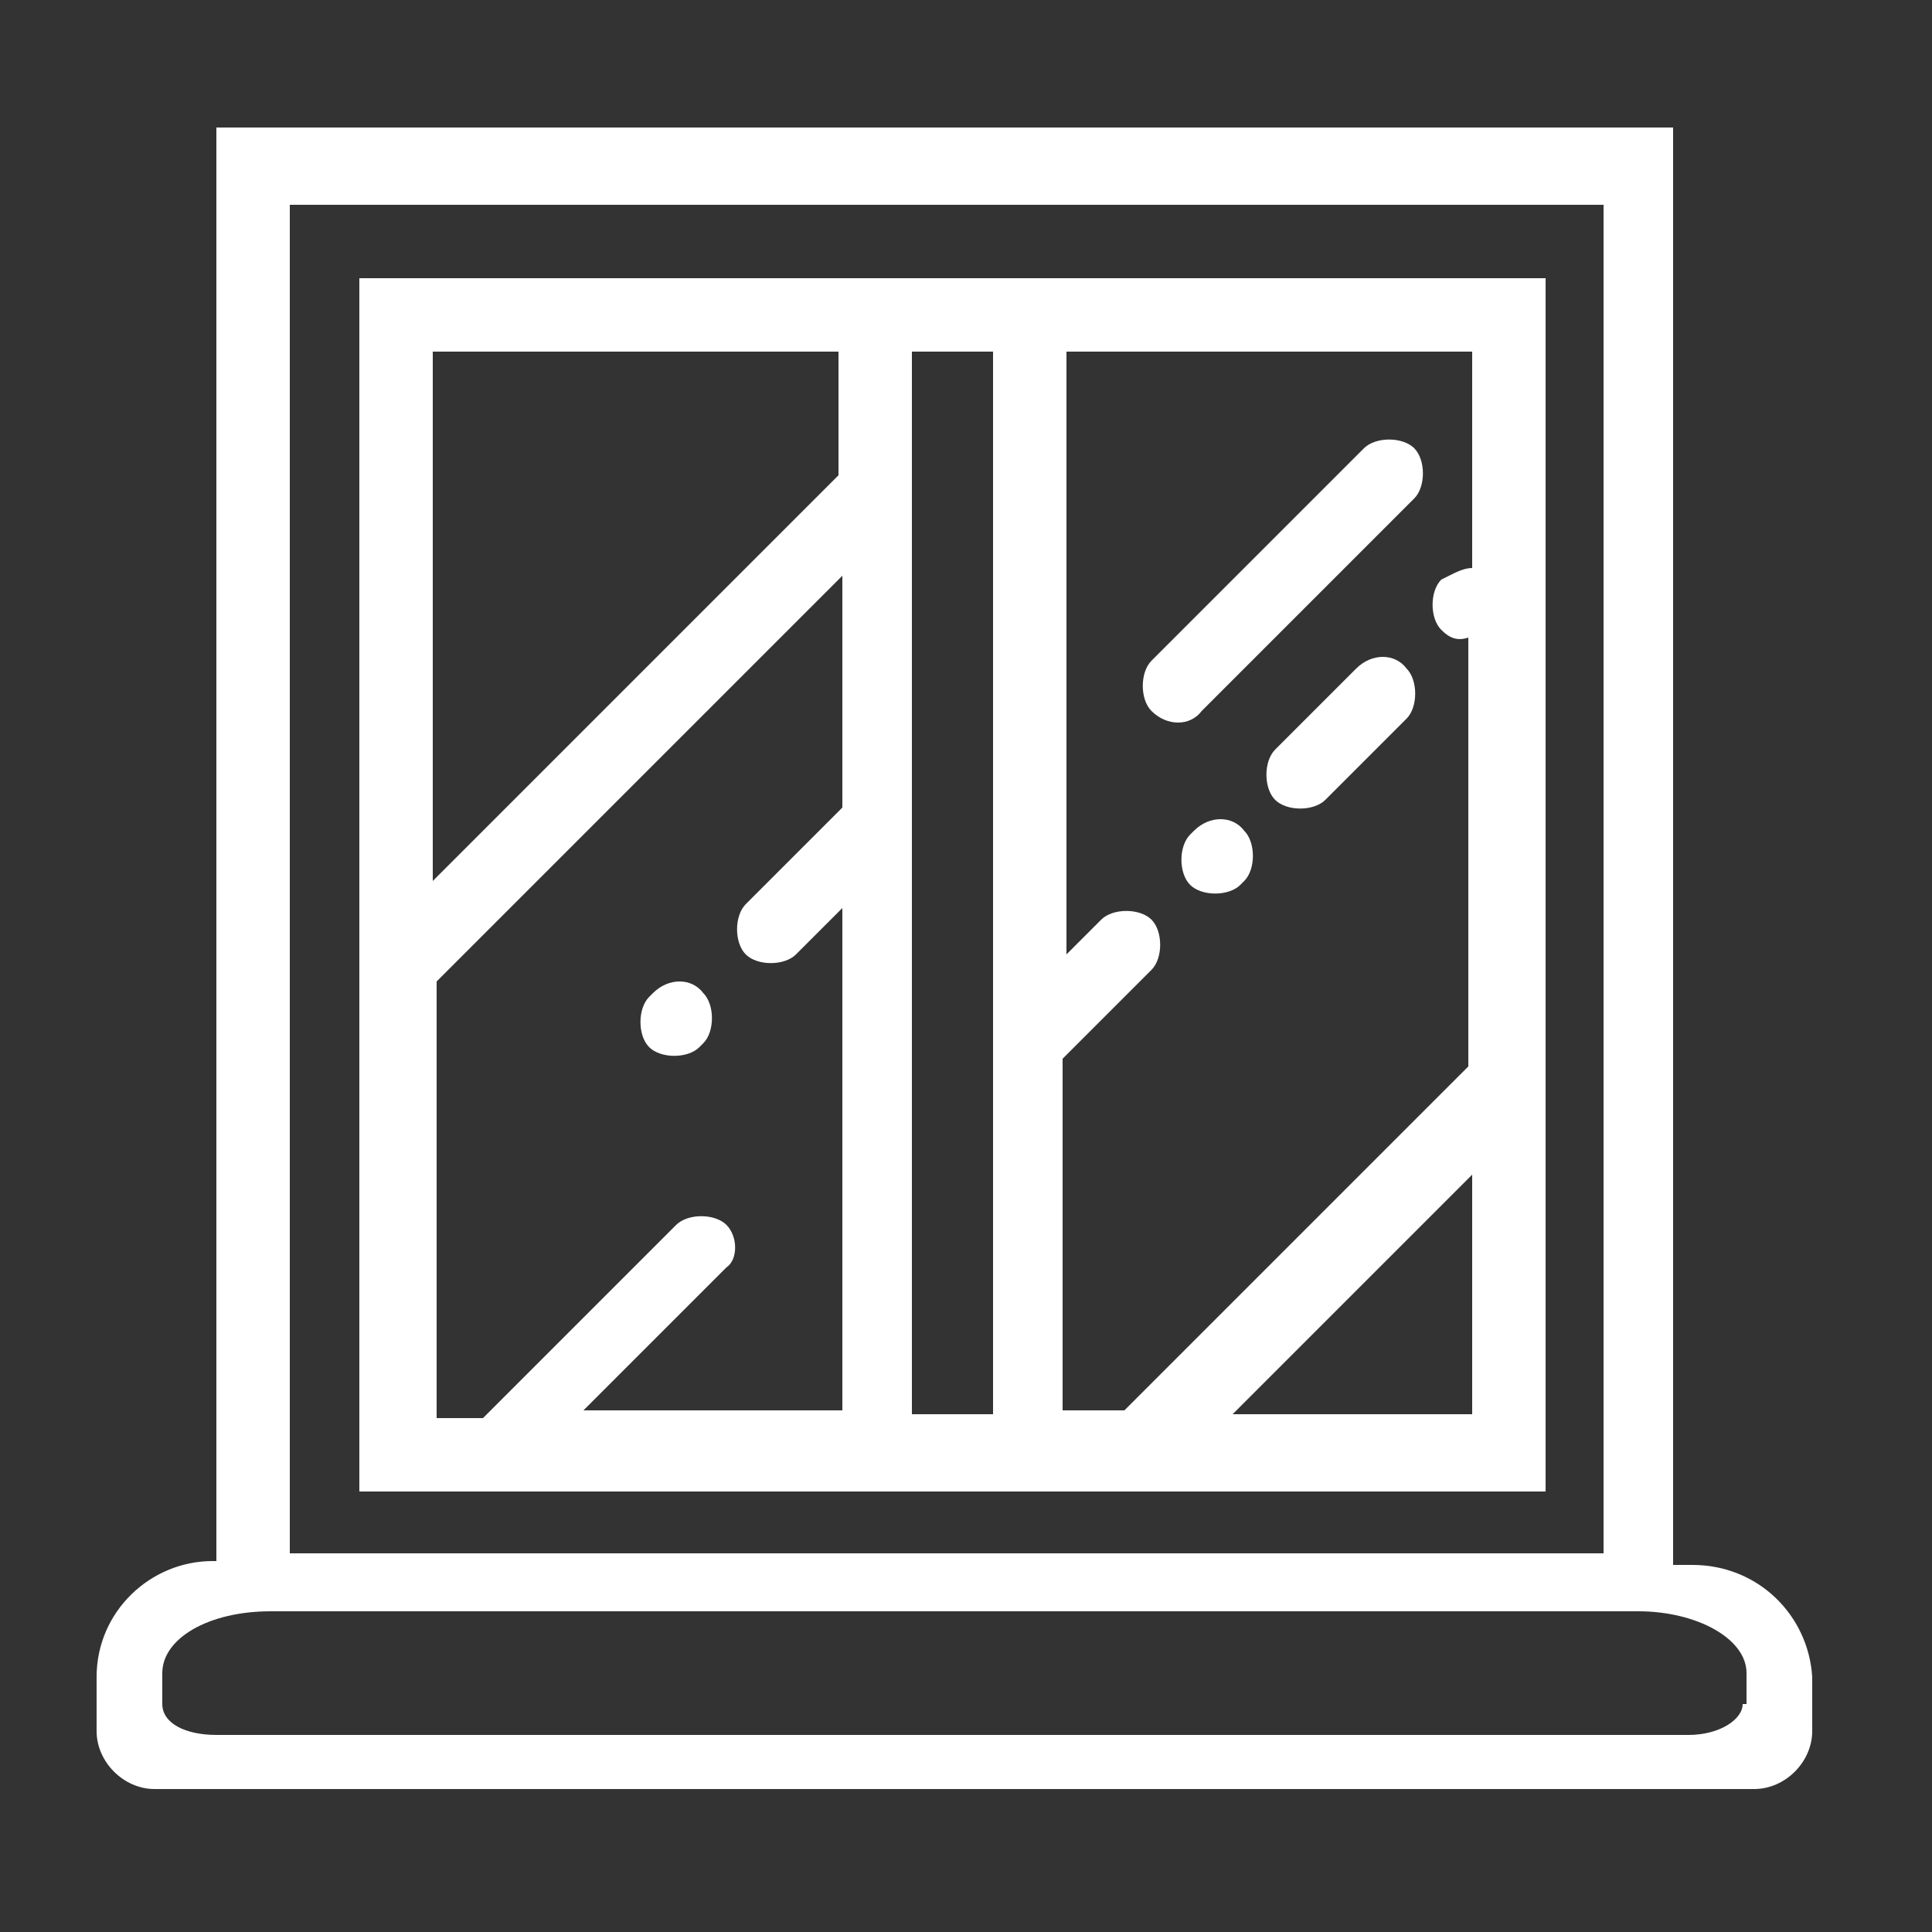
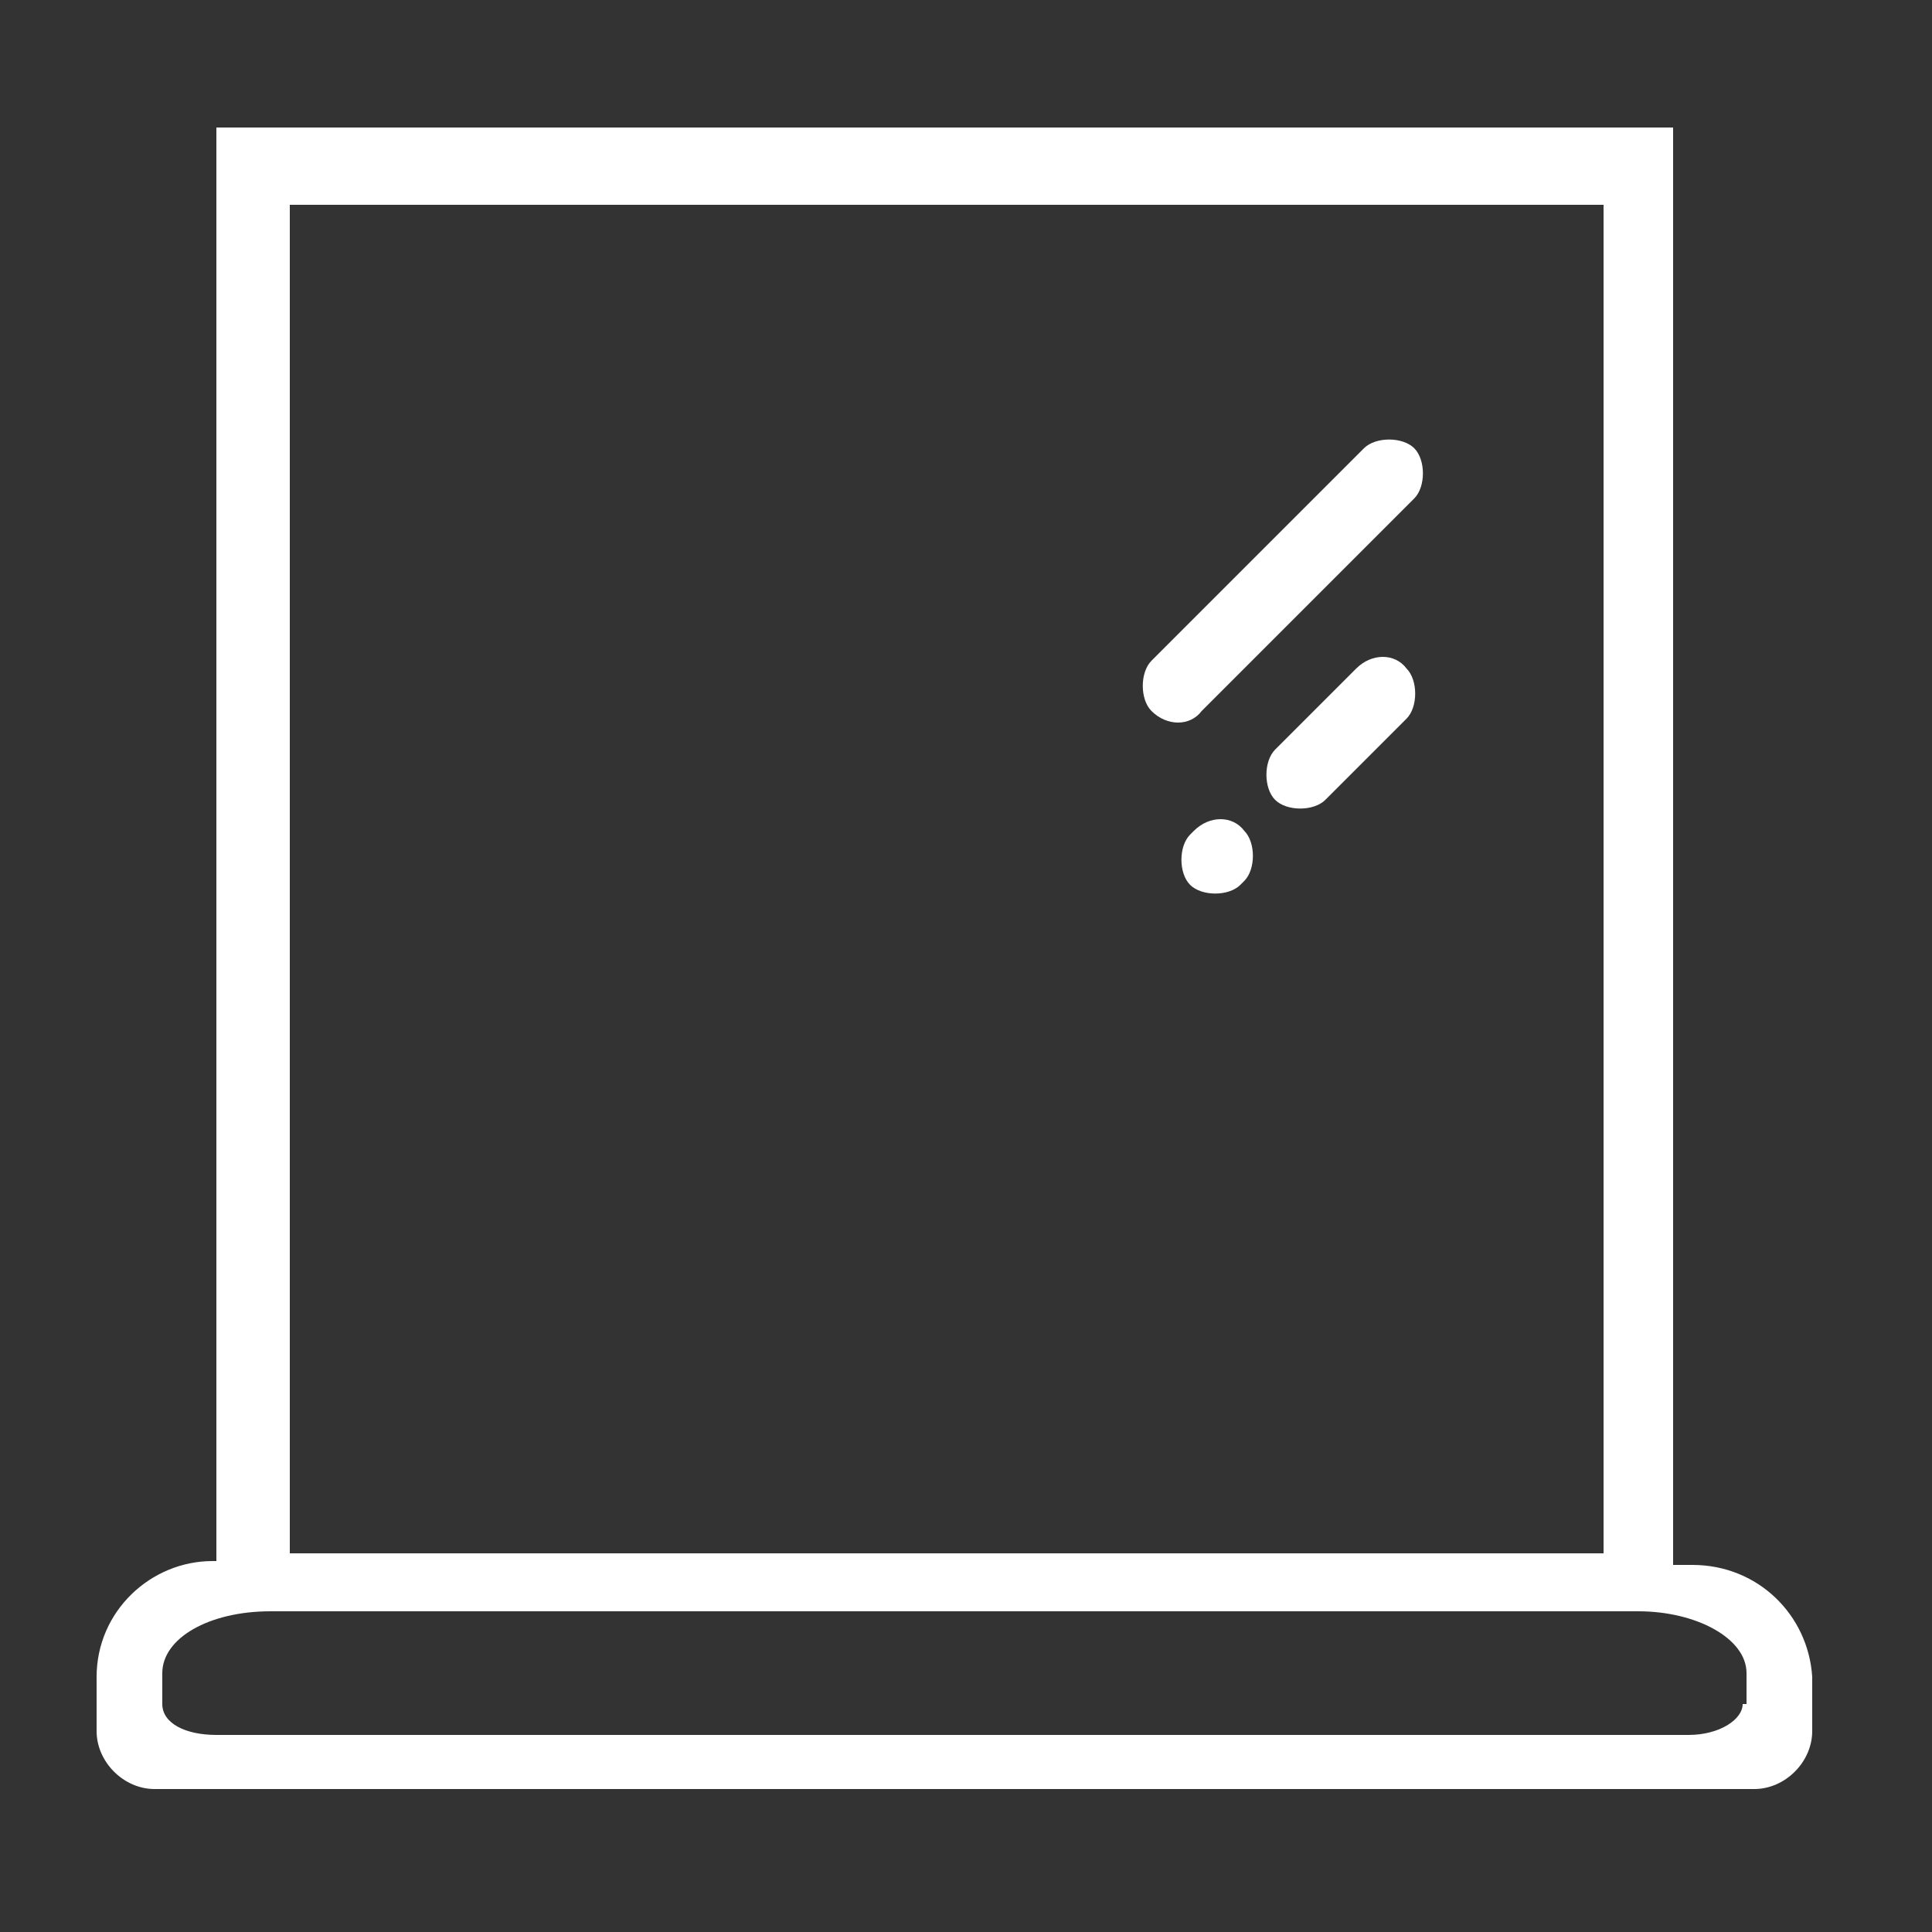
<svg xmlns="http://www.w3.org/2000/svg" version="1.1" id="Laag_1" x="0px" y="0px" viewBox="0 0 50 50" style="enable-background:new 0 0 50 50;" xml:space="preserve">
  <rect x="0" y="0" width="50" height="50" fill="#333333" stroke="none" />
  <style type="text/css">
	.st0{fill:#FFFFFF;}
</style>
  <g>
    <path class="st0" d="M43.8,40.5h-0.5V3.3h-0.9h-0.9h-34H6.9H5.6v37.1H5.5c-1.6,0-3,1.3-3,3v1.4c0,0.8,0.7,1.5,1.5,1.5h20.7h20.7   c0.8,0,1.5-0.7,1.5-1.5v-1.4C46.8,41.8,45.5,40.5,43.8,40.5z M7.5,5.3h34v34.9h-34V5.3z M45.1,44.1c0,0.4-0.6,0.8-1.4,0.8H24.6H5.6   c-0.8,0-1.4-0.3-1.4-0.8v-0.8c0-0.9,1.2-1.6,2.8-1.6h17.7h17.7c1.5,0,2.8,0.7,2.8,1.6V44.1z" />
-     <path class="st0" d="M9.3,38.6H40V7.2H9.3V38.6z M18.8,31.7c-0.3-0.3-1-0.3-1.3,0l-5,5h-1.2V25.4l10.5-10.5v6l-2.5,2.5   c-0.3,0.3-0.3,1,0,1.3s1,0.3,1.3,0l1.2-1.2v13h-6.7l3.7-3.7C19.1,32.6,19.1,32,18.8,31.7z M25.7,36.6h-2.1V9.1h2.1V36.6z    M31.9,36.6l6.2-6.2v6.2H31.9z M38.1,14.7c-0.2,0-0.4,0.1-0.6,0.2L37.3,15c-0.3,0.3-0.3,1,0,1.3c0.2,0.2,0.4,0.3,0.7,0.2v11.1   l-8.9,8.9h-1.6v-9.1l2.3-2.3c0.3-0.3,0.3-1,0-1.3s-1-0.3-1.3,0l-0.9,0.9V9.1h10.5L38.1,14.7L38.1,14.7z M21.7,9.1v3.2L11.2,22.8   V9.1H21.7z" />
    <path class="st0" d="M31.1,18.4l5.5-5.5c0.3-0.3,0.3-1,0-1.3s-1-0.3-1.3,0l-5.5,5.5c-0.3,0.3-0.3,1,0,1.3   C30.2,18.8,30.8,18.8,31.1,18.4z" />
-     <path class="st0" d="M16.9,25.7l-0.1,0.1c-0.3,0.3-0.3,1,0,1.3s1,0.3,1.3,0l0.1-0.1c0.3-0.3,0.3-1,0-1.3   C17.9,25.3,17.3,25.3,16.9,25.7z" />
    <path class="st0" d="M30.9,21.5l-0.1,0.1c-0.3,0.3-0.3,1,0,1.3s1,0.3,1.3,0l0.1-0.1c0.3-0.3,0.3-1,0-1.3   C31.9,21.1,31.3,21.1,30.9,21.5z" />
    <path class="st0" d="M35.1,17.3L33,19.4c-0.3,0.3-0.3,1,0,1.3s1,0.3,1.3,0l2.1-2.1c0.3-0.3,0.3-1,0-1.3   C36.1,16.9,35.5,16.9,35.1,17.3z" />
  </g>
</svg>